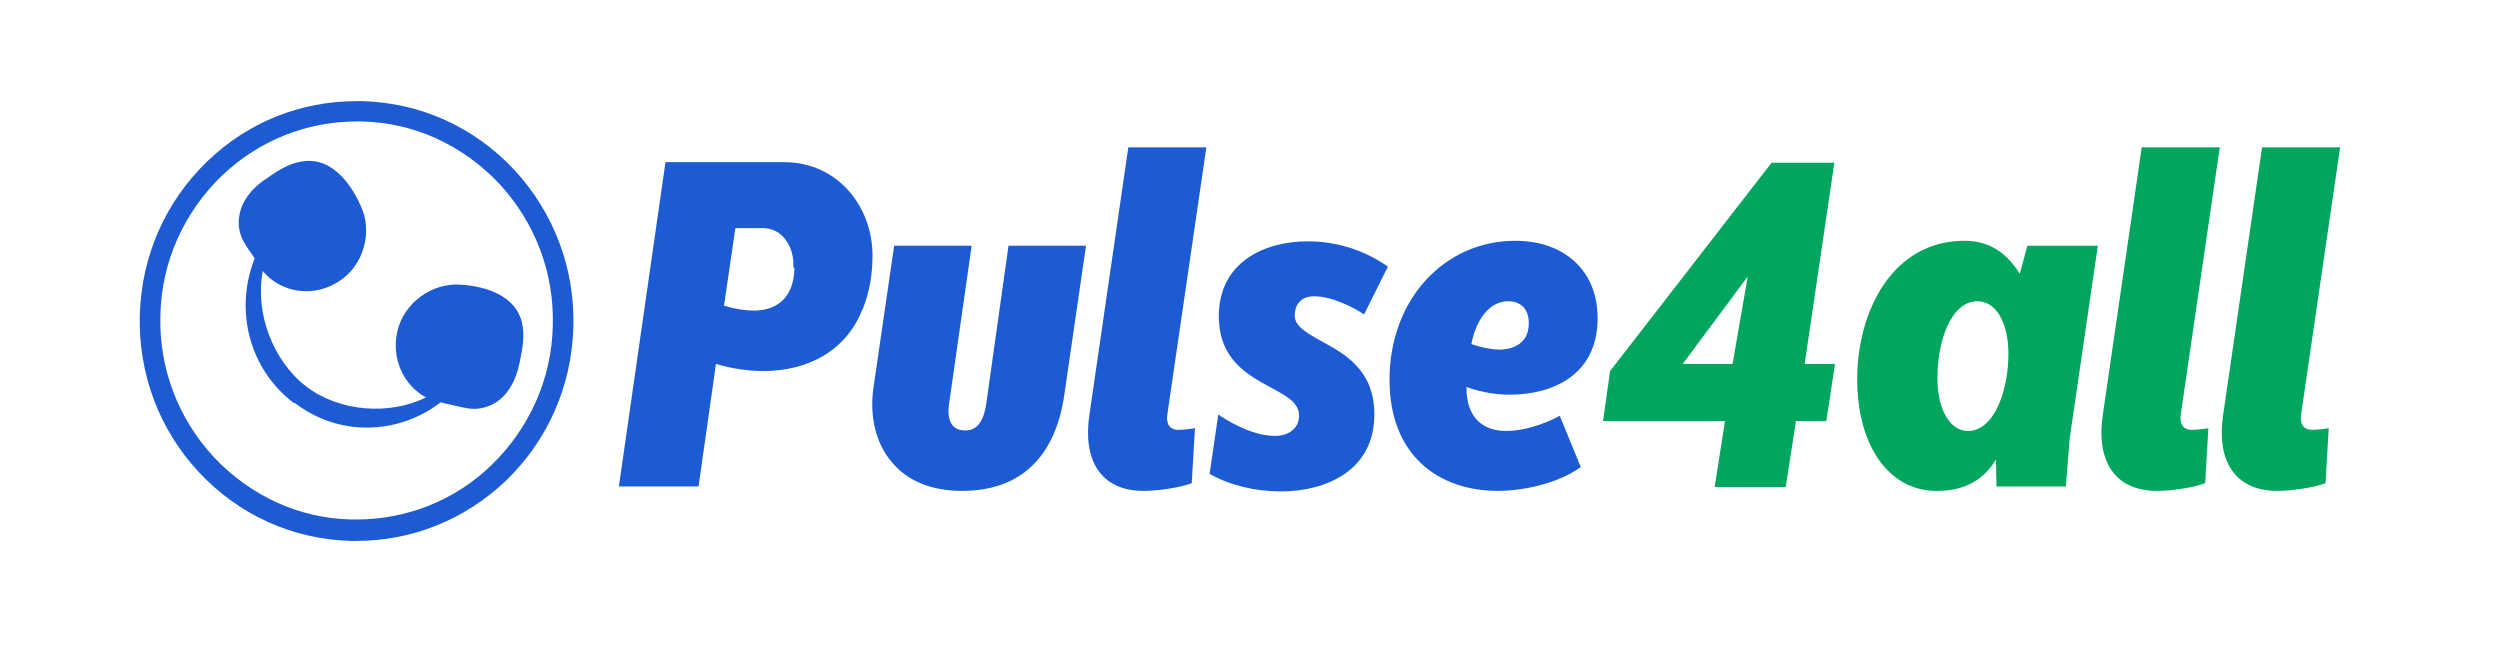
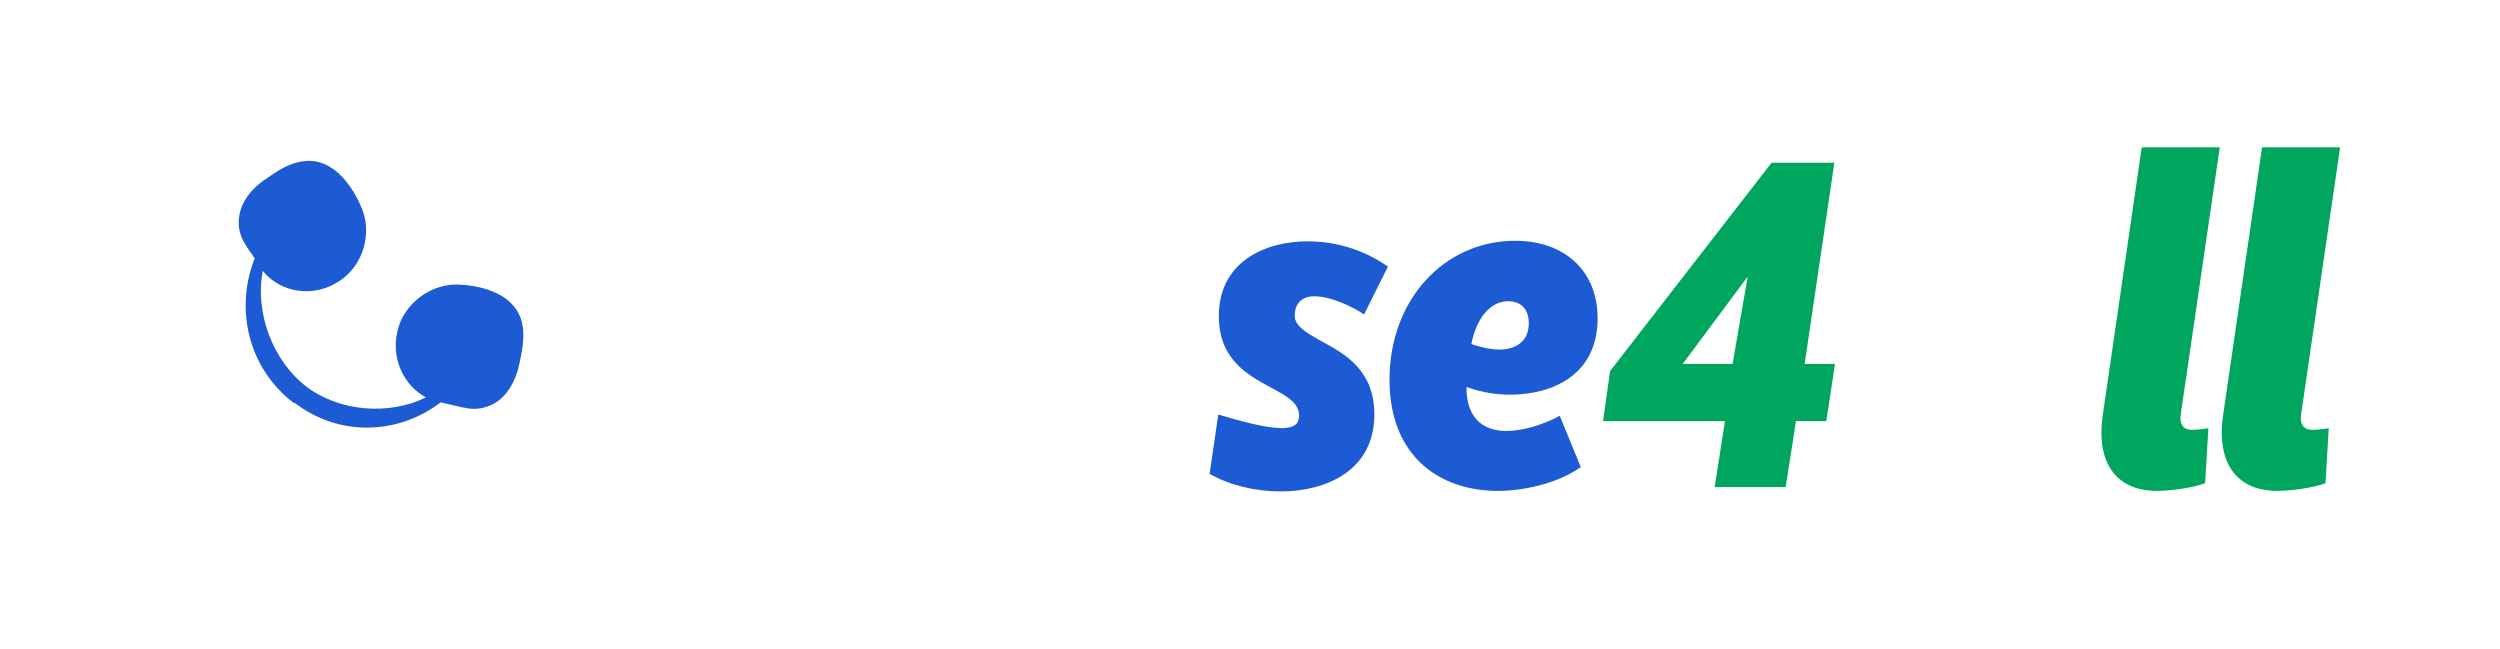
<svg xmlns="http://www.w3.org/2000/svg" width="185" height="48" viewBox="0 0 185 48" fill="none">
  <path d="M29.395 24.57C28.953 26.563 29.876 28.515 31.52 29.41C28.793 30.753 25.103 30.468 22.657 28.597C20.171 26.685 18.847 23.105 19.449 20.054C20.772 21.681 23.218 22.047 25.063 20.827C26.908 19.688 27.63 17.125 26.667 15.173C25.945 13.546 24.542 11.715 22.577 11.919C21.574 12 20.692 12.529 19.89 13.098C18.647 13.871 17.804 14.929 17.684 16.149C17.604 16.8 17.764 17.491 18.165 18.102L18.286 18.305L18.847 19.119C17.363 22.861 18.366 27.254 21.735 29.817C21.735 29.817 21.735 29.817 21.775 29.817H21.815C25.103 32.339 29.475 32.176 32.603 29.776L34.207 30.142L34.448 30.183C35.129 30.346 35.811 30.224 36.413 29.939C37.495 29.41 38.177 28.23 38.458 26.807C38.658 25.831 38.859 24.814 38.618 23.837C38.137 21.885 35.972 21.193 34.167 21.071C31.961 20.868 29.836 22.454 29.395 24.57Z" fill="#1C5BD3" />
-   <path d="M26.388 40.027C26.227 40.027 26.067 40.027 25.947 40.027C21.656 39.905 17.685 38.115 14.718 34.942C11.79 31.81 10.226 27.661 10.346 23.308C10.467 18.956 12.231 14.929 15.359 11.919C18.367 9.03 22.257 7.485 26.388 7.485C26.548 7.485 26.669 7.485 26.829 7.485C31.12 7.607 35.09 9.397 38.058 12.569C40.986 15.742 42.55 19.851 42.43 24.203C42.309 28.556 40.545 32.583 37.416 35.593C34.409 38.441 30.519 40.027 26.388 40.027ZM26.388 8.99C22.658 8.99 19.129 10.414 16.402 13.017C13.595 15.742 11.95 19.403 11.87 23.308C11.75 27.254 13.194 30.997 15.841 33.844C18.527 36.691 22.137 38.359 25.987 38.441C26.107 38.441 26.268 38.441 26.388 38.441C30.118 38.441 33.687 37.017 36.374 34.414C39.181 31.688 40.825 28.027 40.906 24.122C41.026 20.176 39.582 16.434 36.935 13.586C34.248 10.739 30.639 9.071 26.789 8.99C26.629 8.99 26.508 8.99 26.388 8.99Z" fill="#1C5BD3" />
-   <path d="M147.7 34.007C146.337 36.285 144.131 36.325 143.289 36.325C139.76 36.325 137.434 32.949 137.434 28.068C137.434 23.024 140.04 17.817 145.374 17.817C147.179 17.817 148.462 18.671 149.465 20.258L150.026 18.183H155.24L153.154 32.461L152.874 36H147.74L147.7 34.007ZM148.623 26.197C148.623 23.797 147.66 22.291 146.337 22.291C144.372 22.291 143.369 25.22 143.369 27.986C143.369 30.346 144.331 31.892 145.615 31.892C147.62 31.892 148.623 28.8 148.623 26.197Z" fill="#00A65D" />
  <path d="M164.263 10.902L161.375 30.671C161.255 31.525 161.696 31.81 162.177 31.81C162.698 31.81 163.42 31.688 163.42 31.688L163.18 35.756C162.338 36.081 160.693 36.325 159.61 36.325C156.442 36.325 155.119 34.047 155.6 30.753L158.488 10.902H164.263Z" fill="#00A65D" />
  <path d="M173.169 10.902L170.281 30.671C170.161 31.525 170.602 31.81 171.083 31.81C171.605 31.81 172.327 31.688 172.327 31.688L172.086 35.756C171.244 36.081 169.6 36.325 168.517 36.325C165.348 36.325 164.025 34.047 164.506 30.753L167.394 10.902H173.169Z" fill="#00A65D" />
-   <path d="M89.27 10.902L86.383 30.671C86.263 31.525 86.704 31.81 87.185 31.81C87.706 31.81 88.428 31.688 88.428 31.688L88.188 35.756C87.345 36.081 85.701 36.325 84.618 36.325C81.45 36.325 80.127 34.047 80.608 30.753L83.495 10.902H89.27Z" fill="#1C5BD3" />
  <path d="M112.128 17.817C115.698 17.817 118.224 19.973 118.224 23.552C118.224 27.742 114.896 29.207 111.727 29.207C110.885 29.207 109.762 29.085 108.519 28.637C108.519 28.678 108.519 28.637 108.519 28.678C108.519 31.037 109.842 31.892 111.487 31.892C112.65 31.892 114.174 31.444 115.377 30.793C115.377 30.793 115.417 30.793 115.417 30.753L116.981 34.576C116.941 34.576 116.941 34.617 116.901 34.617C115.136 35.837 112.61 36.325 110.845 36.325C106.434 36.325 102.824 33.681 102.824 28.108C102.824 22.129 106.915 17.817 112.128 17.817ZM110.965 25.871C111.647 25.871 113.131 25.627 113.131 23.919C113.131 22.78 112.449 22.291 111.607 22.291C110.163 22.291 109.201 23.756 108.88 25.464C109.722 25.749 110.444 25.871 110.965 25.871Z" fill="#1C5BD3" />
-   <path d="M71.181 36.325C68.935 36.325 67.131 35.593 65.968 34.169C64.805 32.786 64.323 30.793 64.644 28.637L66.168 18.183H71.903L70.219 29.98C70.138 30.631 70.219 31.159 70.499 31.485C70.7 31.729 71.021 31.851 71.422 31.851C71.743 31.851 72.705 31.851 72.986 29.858L74.63 18.183H80.365L78.761 29.207C78.079 33.885 75.472 36.325 71.181 36.325Z" fill="#1C5BD3" />
-   <path d="M90.153 30.671C90.554 30.956 92.519 32.258 94.364 32.258C95.327 32.258 96.129 31.729 96.129 30.753C96.129 29.776 95.166 29.288 94.043 28.678C92.319 27.742 90.194 26.603 90.194 23.39C90.194 19.403 93.562 17.858 96.771 17.858C99.859 17.858 101.944 19.2 102.706 19.729L100.941 23.268C100.22 22.78 98.575 21.925 97.252 21.925C96.169 21.925 95.808 22.658 95.808 23.349C95.808 24.122 96.65 24.61 97.733 25.22C99.457 26.156 101.703 27.336 101.703 30.671C101.703 34.82 98.134 36.366 94.765 36.366C92.921 36.366 90.996 35.919 89.512 35.064L90.153 30.671Z" fill="#1C5BD3" />
-   <path d="M58.029 12H49.246L45.797 36H51.692L52.855 27.824L52.975 26.929C54.179 27.295 55.462 27.458 56.465 27.458C59.713 27.458 62.52 26.034 63.764 23.024L63.844 22.861C64.325 21.681 64.566 20.339 64.566 18.915C64.566 15.254 61.959 12 58.029 12ZM58.791 19.81C58.751 22.088 57.427 22.983 55.783 22.983C55.141 22.983 54.339 22.861 53.577 22.617L54.419 16.881H56.465C57.908 16.881 58.71 18.264 58.71 19.525V19.81H58.791Z" fill="#1C5BD3" />
+   <path d="M90.153 30.671C95.327 32.258 96.129 31.729 96.129 30.753C96.129 29.776 95.166 29.288 94.043 28.678C92.319 27.742 90.194 26.603 90.194 23.39C90.194 19.403 93.562 17.858 96.771 17.858C99.859 17.858 101.944 19.2 102.706 19.729L100.941 23.268C100.22 22.78 98.575 21.925 97.252 21.925C96.169 21.925 95.808 22.658 95.808 23.349C95.808 24.122 96.65 24.61 97.733 25.22C99.457 26.156 101.703 27.336 101.703 30.671C101.703 34.82 98.134 36.366 94.765 36.366C92.921 36.366 90.996 35.919 89.512 35.064L90.153 30.671Z" fill="#1C5BD3" />
  <path d="M124.52 26.929H128.21L129.333 20.461L124.52 26.929ZM135.749 12L133.544 26.929H135.79L135.148 31.159H132.902L132.14 36.041H126.886L127.648 31.159H118.625L119.146 27.458L131.097 12.041H135.749V12Z" fill="#00A65D" />
</svg>